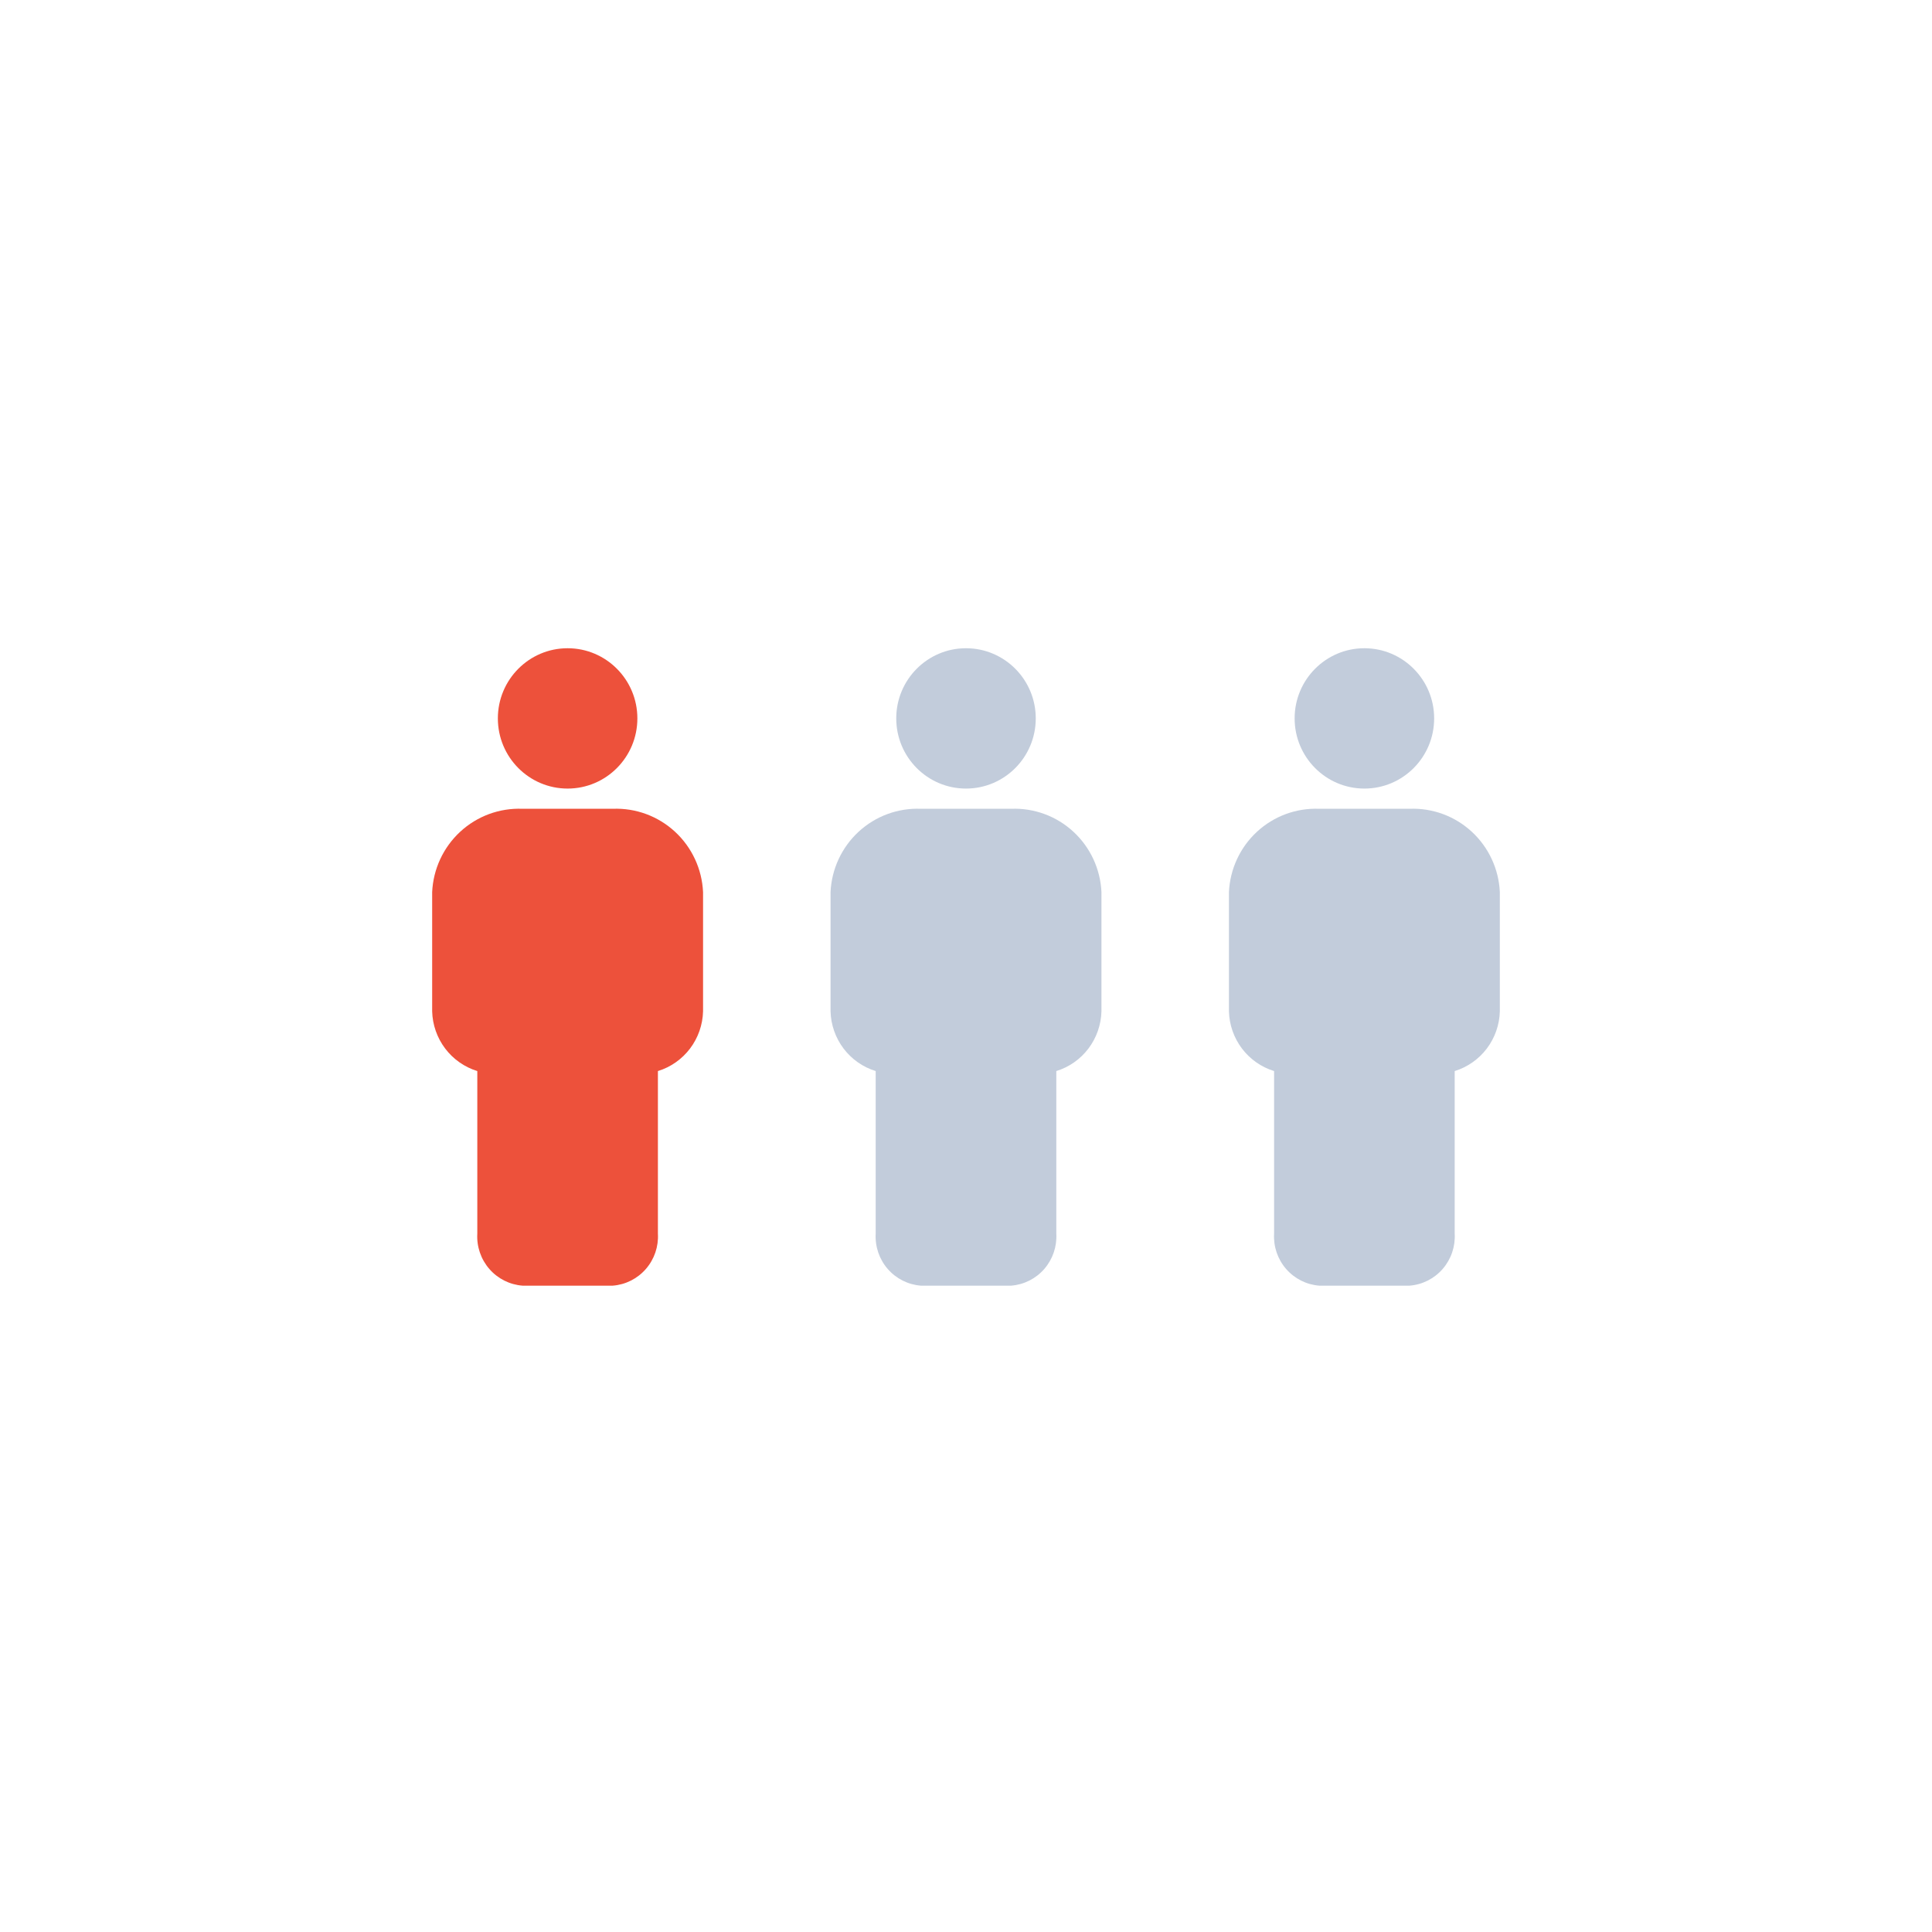
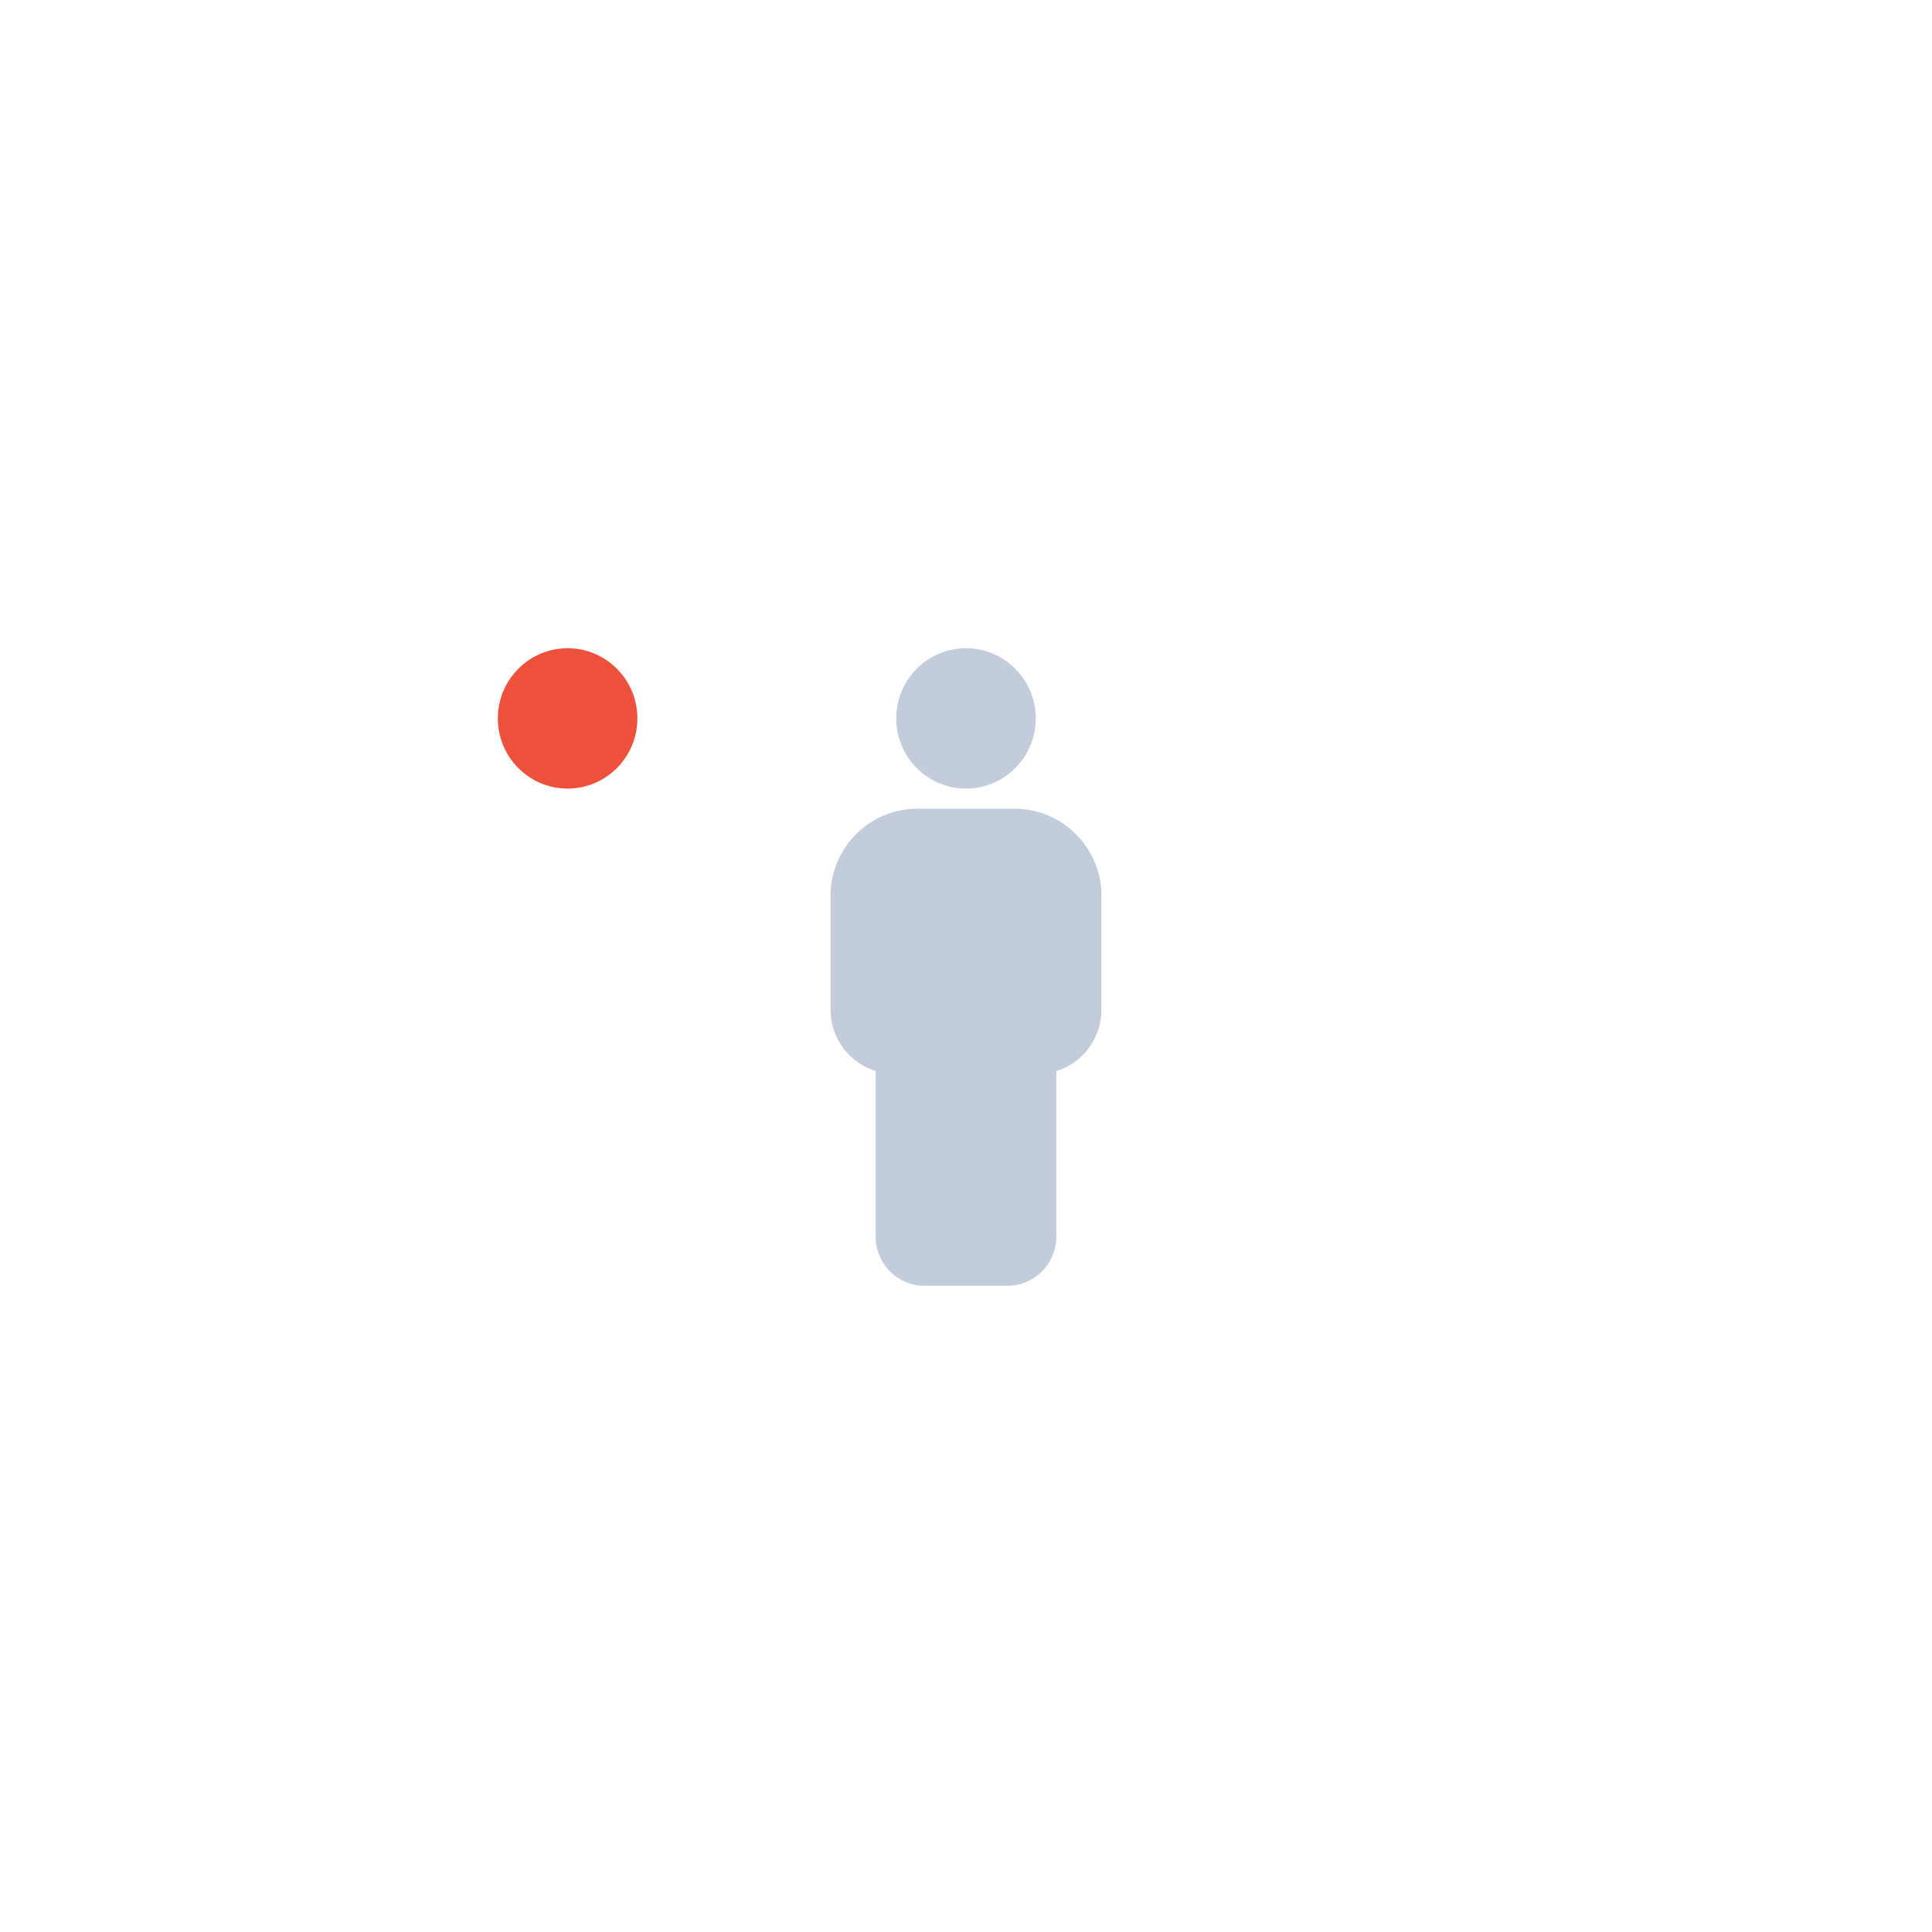
<svg xmlns="http://www.w3.org/2000/svg" width="152" height="152" viewBox="0 0 152 152" fill="none">
  <path d="M44.657 62.041C47.688 62.041 50.145 59.569 50.145 56.52C50.145 53.472 47.688 51 44.657 51C41.626 51 39.169 53.472 39.169 56.52C39.169 59.569 41.626 62.041 44.657 62.041Z" fill="#ED513B" />
-   <path d="M48.209 63.631H41.105C39.299 63.559 37.539 64.207 36.208 65.436C34.877 66.664 34.083 68.373 34 70.188V79.567C34.028 80.626 34.386 81.649 35.024 82.493C35.661 83.335 36.545 83.956 37.552 84.266V97.058C37.493 98.072 37.833 99.069 38.497 99.834C39.161 100.599 40.098 101.072 41.105 101.149H48.209C49.216 101.072 50.152 100.599 50.816 99.834C51.481 99.069 51.82 98.072 51.761 97.058V84.266C52.768 83.956 53.652 83.335 54.29 82.493C54.927 81.649 55.285 80.626 55.313 79.567V70.188C55.23 68.373 54.437 66.664 53.105 65.436C51.774 64.207 50.014 63.559 48.209 63.631Z" fill="#ED513B" />
  <path d="M76 62.041C79.031 62.041 81.488 59.569 81.488 56.52C81.488 53.472 79.031 51 76 51C72.969 51 70.512 53.472 70.512 56.52C70.512 59.569 72.969 62.041 76 62.041Z" fill="#C2CCDB" />
  <path d="M79.552 63.631H72.448C70.643 63.559 68.882 64.207 67.551 65.436C66.22 66.664 65.426 68.373 65.343 70.188V79.567C65.371 80.626 65.73 81.649 66.367 82.493C67.004 83.335 67.889 83.956 68.895 84.266V97.058C68.837 98.072 69.176 99.069 69.84 99.834C70.504 100.599 71.441 101.072 72.448 101.149H79.552C80.559 101.072 81.495 100.599 82.16 99.834C82.824 99.069 83.163 98.072 83.105 97.058V84.266C84.111 83.956 84.996 83.335 85.633 82.493C86.27 81.649 86.629 80.626 86.657 79.567V70.188C86.574 68.373 85.78 66.664 84.449 65.436C83.118 64.207 81.357 63.559 79.552 63.631Z" fill="#C2CCDB" />
-   <path d="M107.343 62.041C110.374 62.041 112.832 59.569 112.832 56.52C112.832 53.472 110.374 51 107.343 51C104.312 51 101.855 53.472 101.855 56.52C101.855 59.569 104.312 62.041 107.343 62.041Z" fill="#C2CCDB" />
-   <path d="M110.896 63.631H103.791C101.986 63.559 100.226 64.207 98.894 65.436C97.563 66.664 96.77 68.373 96.687 70.188V79.567C96.715 80.626 97.073 81.649 97.71 82.493C98.348 83.335 99.232 83.956 100.239 84.266V97.058C100.18 98.072 100.519 99.069 101.184 99.834C101.848 100.599 102.784 101.072 103.791 101.149H110.896C111.902 101.072 112.839 100.599 113.503 99.834C114.167 99.069 114.507 98.072 114.448 97.058V84.266C115.455 83.956 116.339 83.335 116.976 82.493C117.614 81.649 117.972 80.626 118 79.567V70.188C117.917 68.373 117.123 66.664 115.792 65.436C114.461 64.207 112.701 63.559 110.896 63.631Z" fill="#C2CCDB" />
</svg>